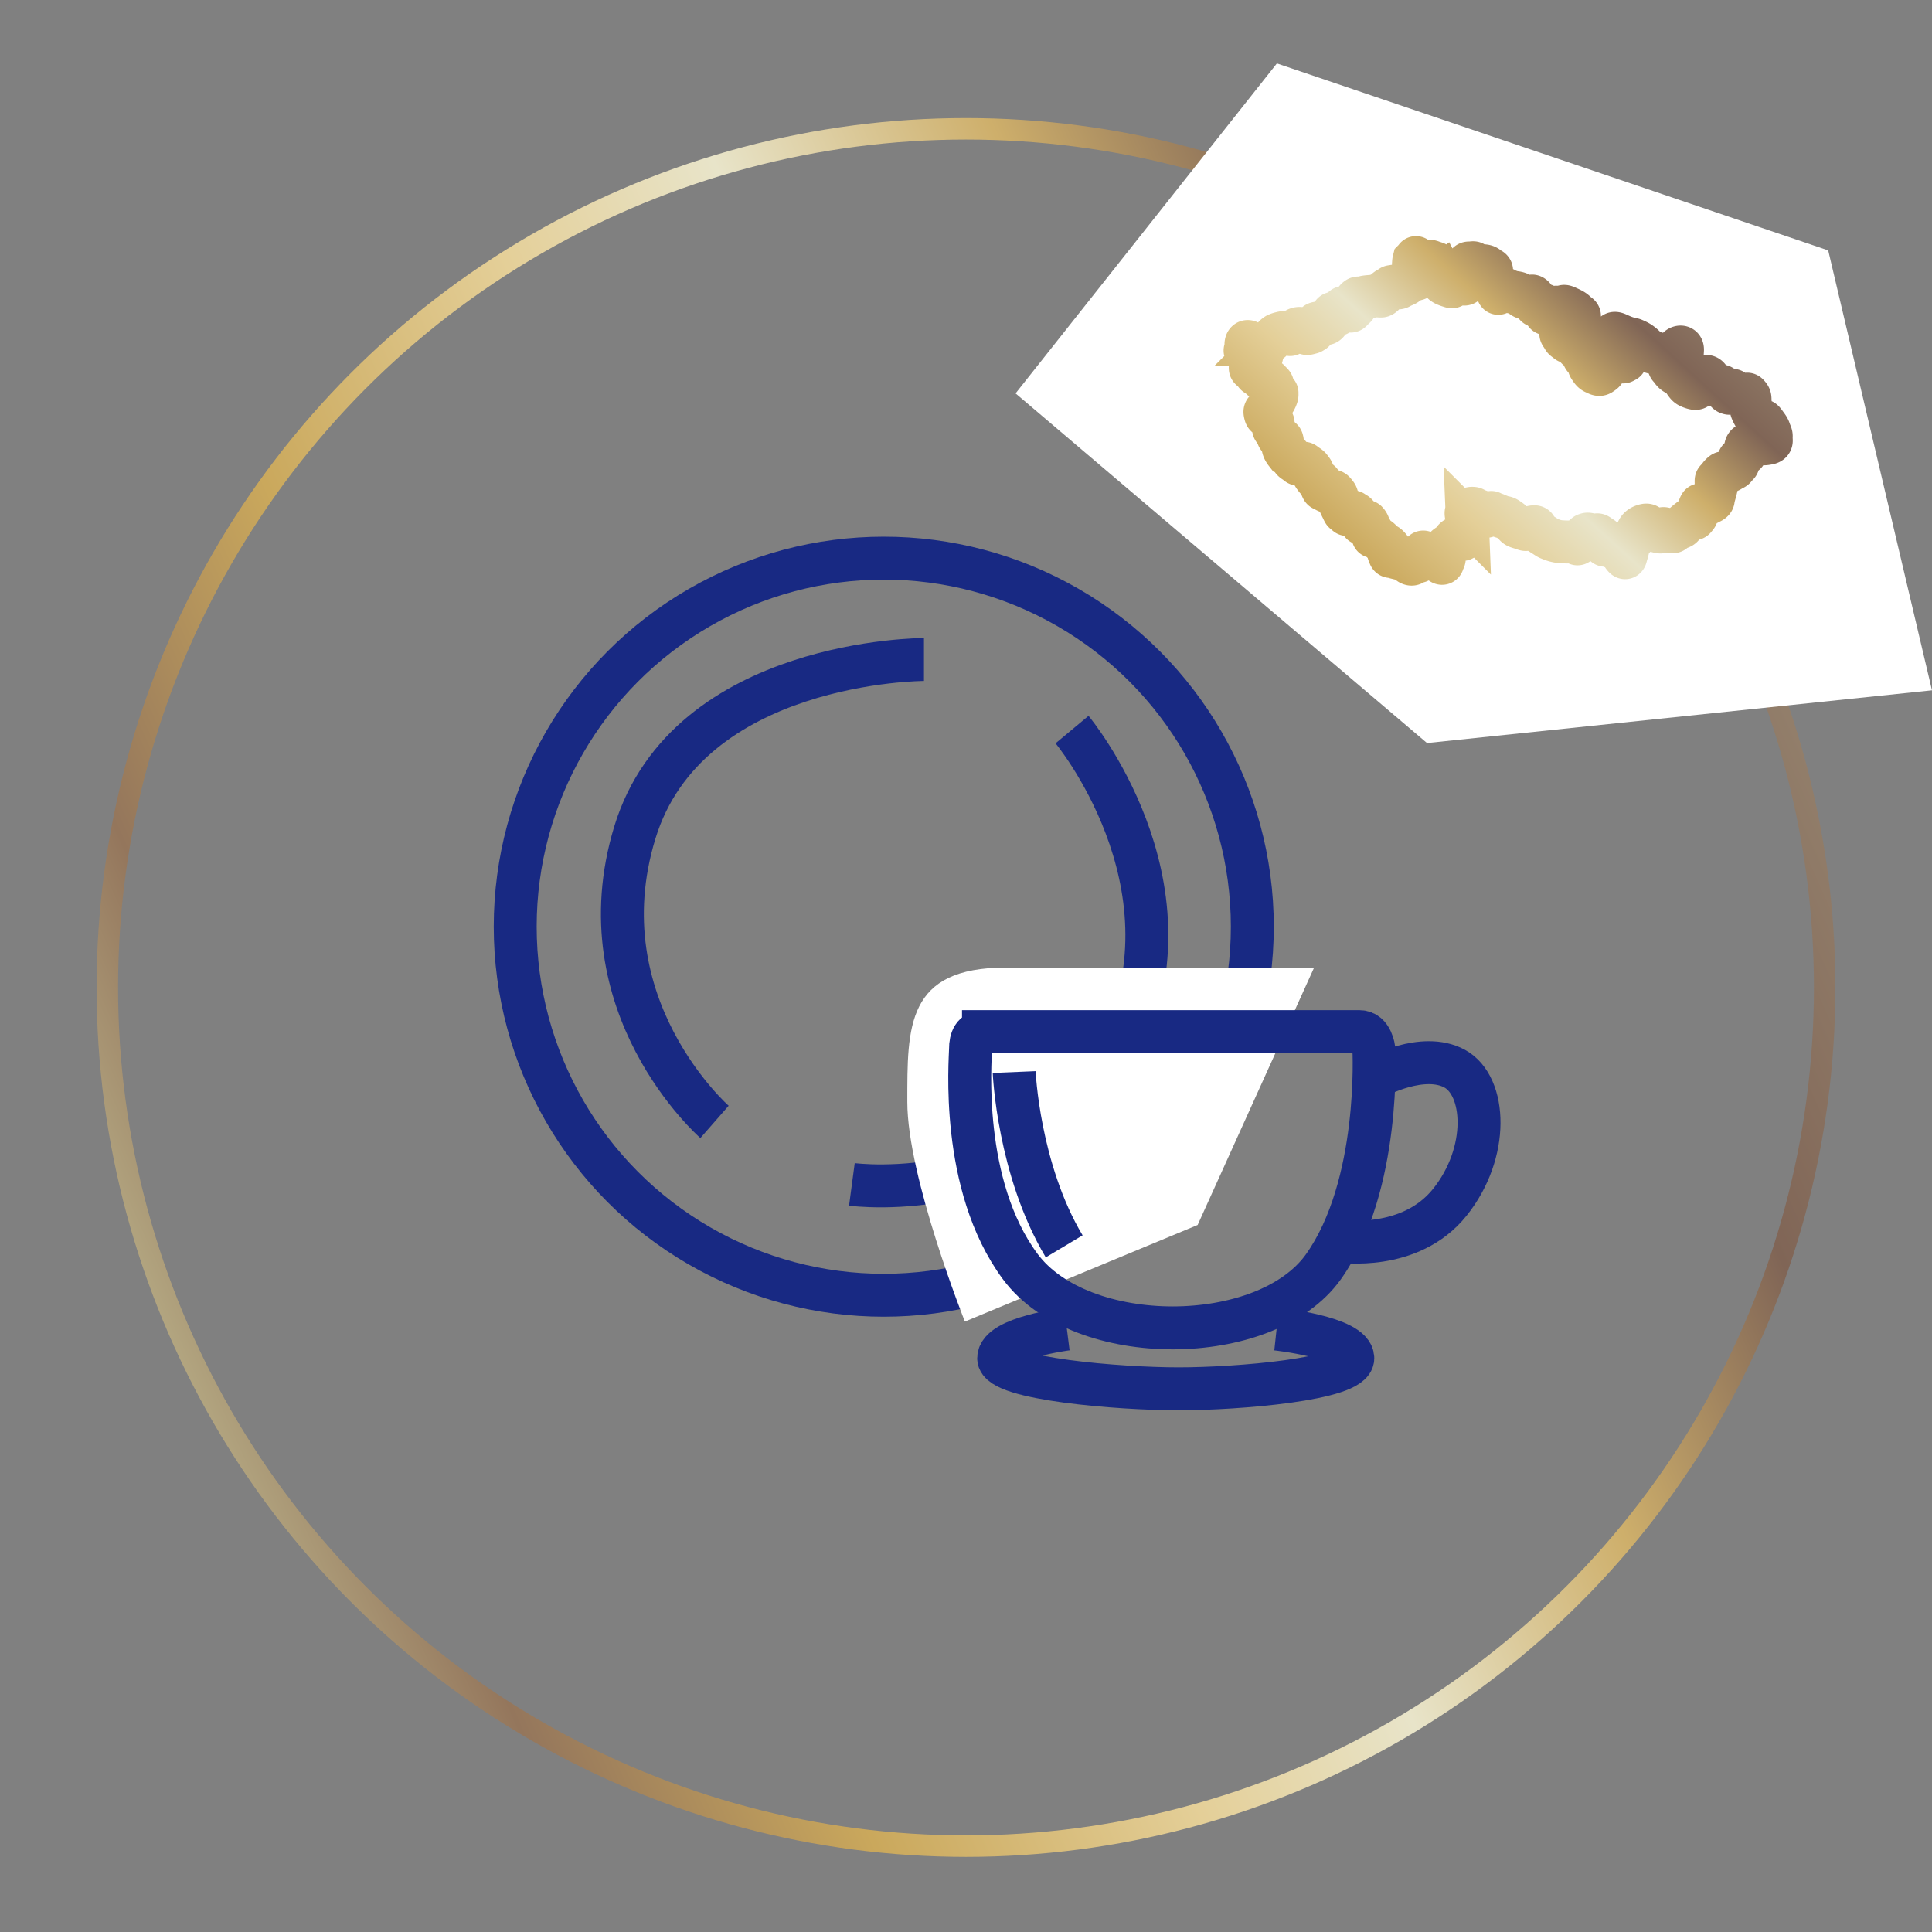
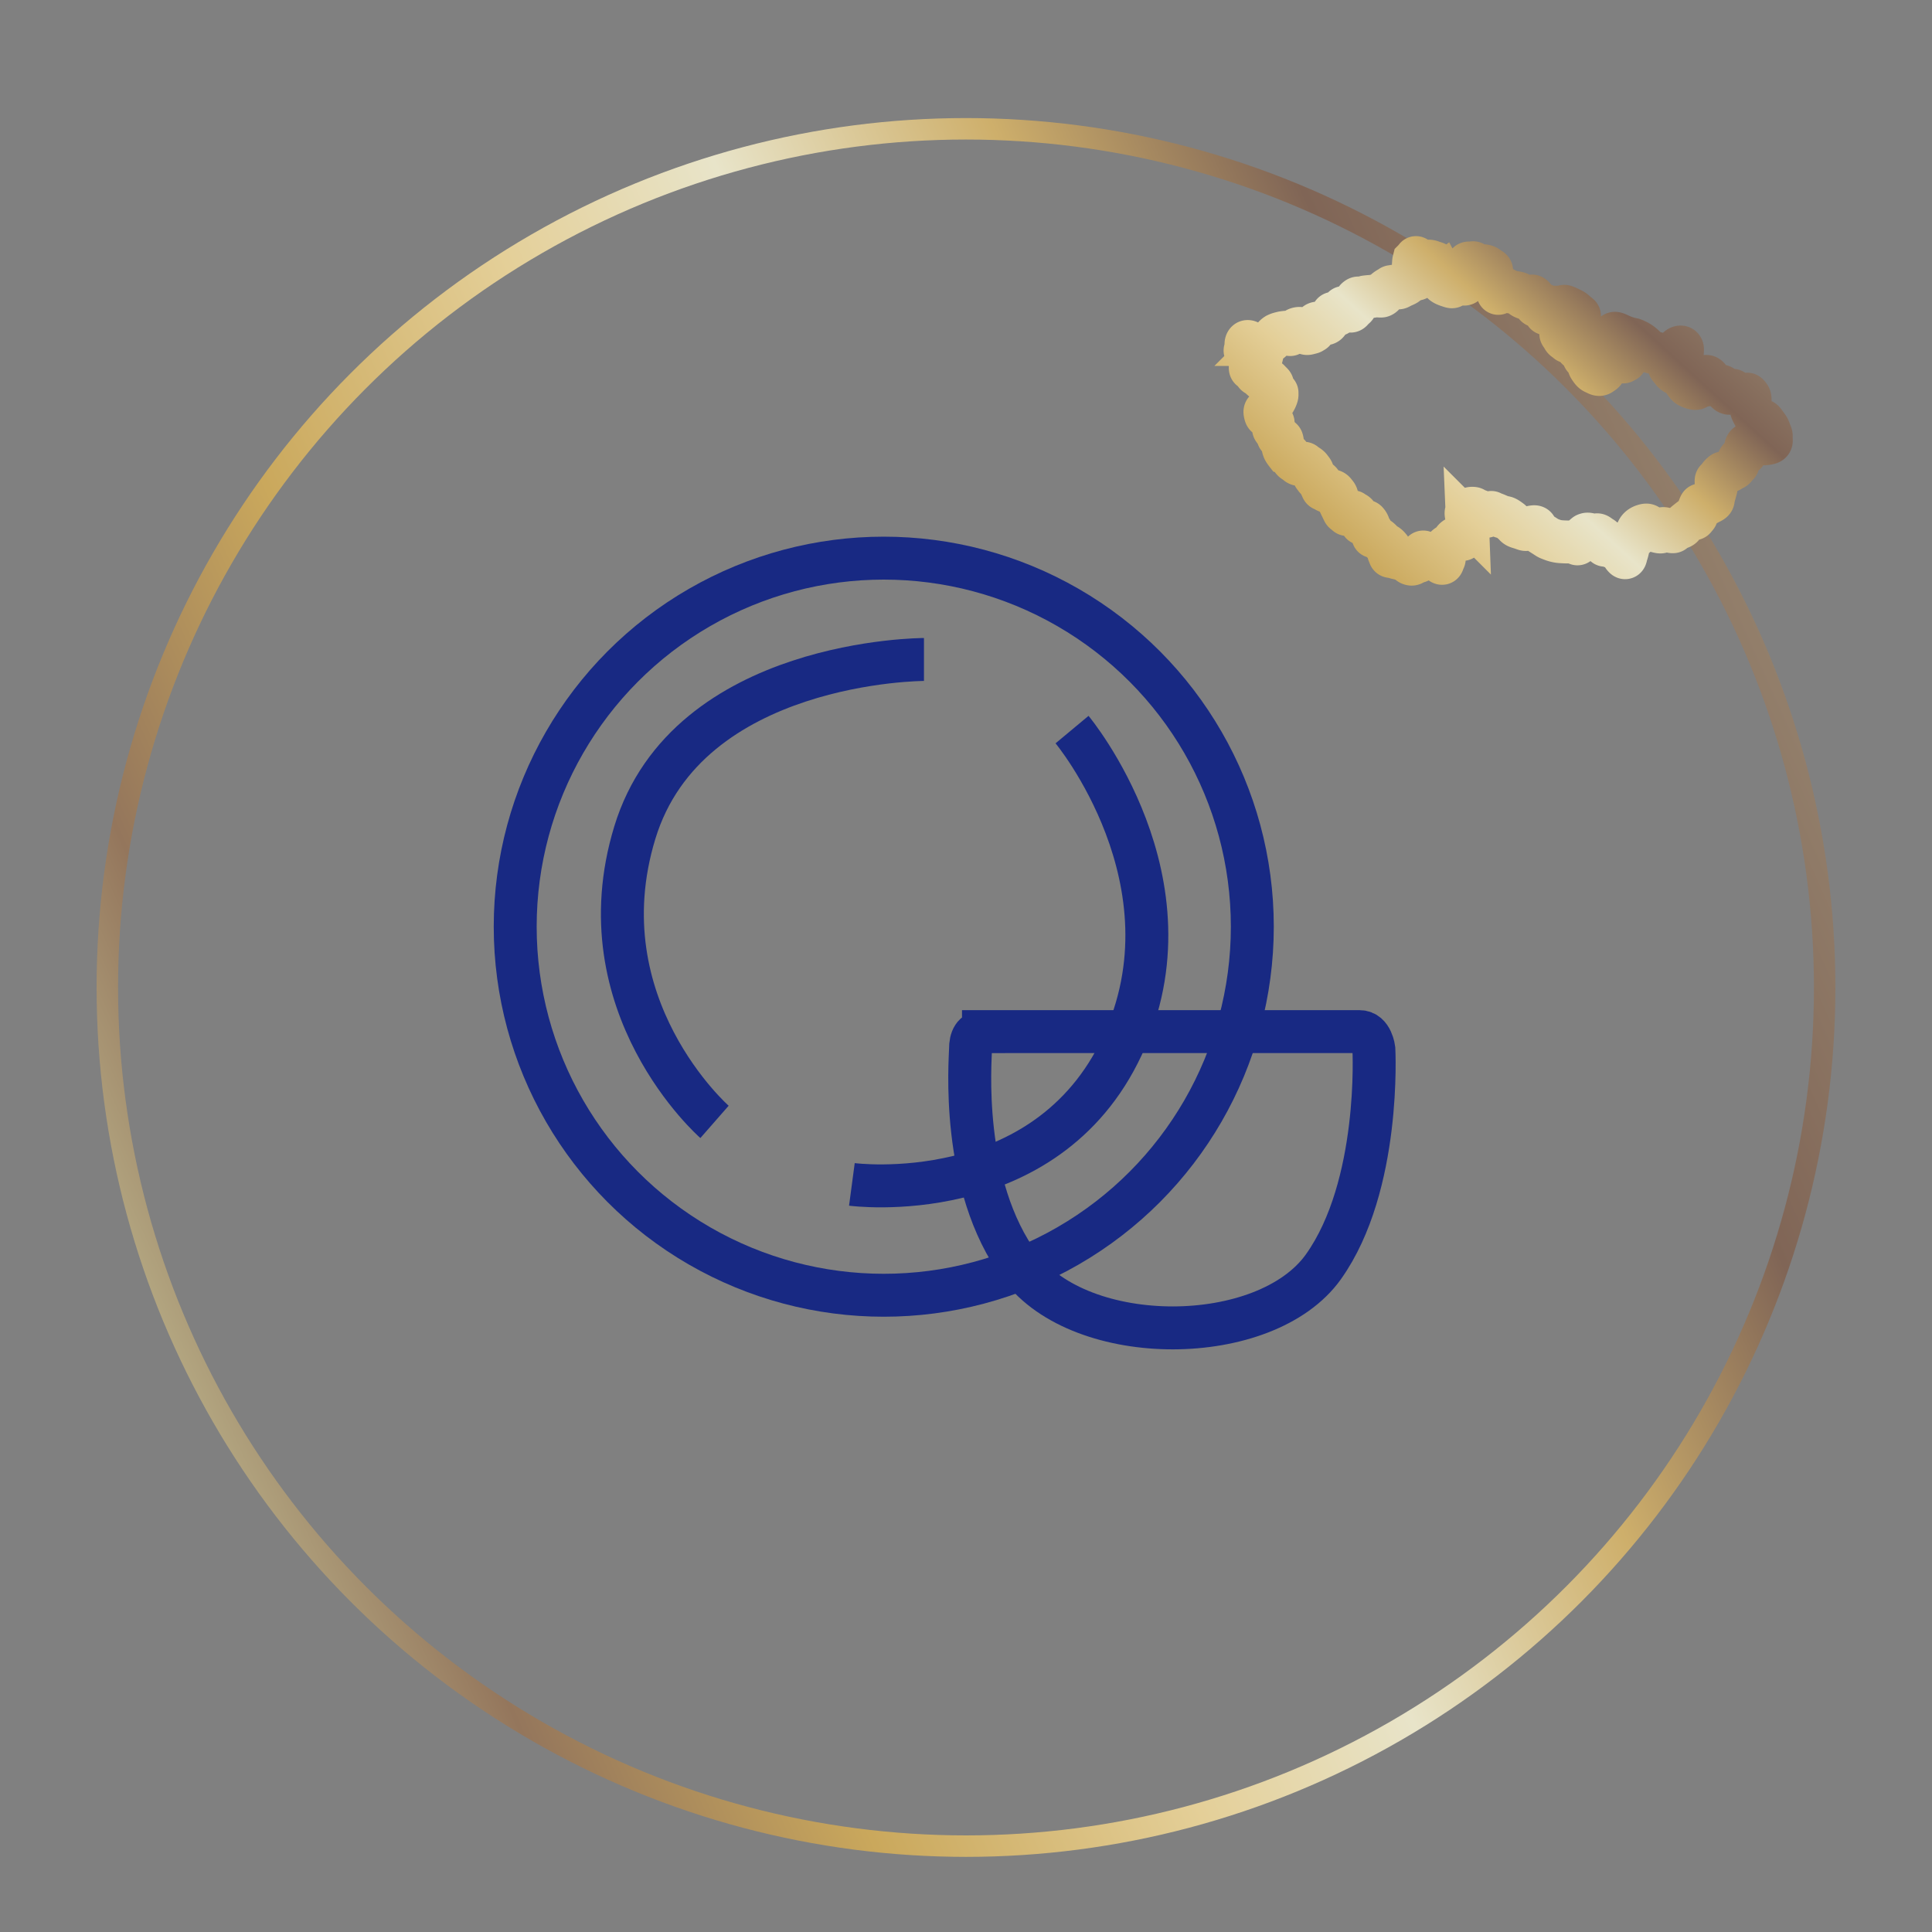
<svg xmlns="http://www.w3.org/2000/svg" fill="none" viewBox="0 0 90 90" width="88" height="88">
  <rect x="0" y="0" width="90" height="90" fill="#808080" stroke="none" />
  <circle cx="45" cy="46" r="40" stroke="url(#a)" />
  <circle cx="41.169" cy="43.169" r="17.169" stroke="#182983" stroke-width="2" />
  <path stroke="#182983" stroke-width="2" d="M33.285 52.262s-6.171-5.402-3.714-13.471c2.457-8.07 13.471-8.07 13.471-8.07M49.94 33.987s5.907 7.089 2.339 14.739c-3.569 7.65-12.595 6.448-12.595 6.448" />
-   <path fill="#fff" fill-rule="evenodd" d="M44.948 61.563s-2.682-6.717-2.682-10.232c0-3.515-.053-6.259 4.597-6.259h14.354l-5.426 11.992-10.843 4.5Z" clip-rule="evenodd" />
  <path stroke="#182983" stroke-width="2" d="M45.814 48.058c-.453 0-.604.339-.604.813 0 .474-.514 6.32 2.322 10.138 2.836 3.817 11.43 3.781 14.12 0C64.342 55.227 64 48.87 64 48.87s-.093-.813-.662-.813H45.814Z" clip-rule="evenodd" />
-   <path stroke="#182983" stroke-width="2" d="M47.244 49.94s.19 4.543 2.33 8.12M64.11 50.173s2.176-1.194 3.651-.393c1.476.802 1.633 3.911-.222 6.226-1.854 2.315-5.092 1.81-5.092 1.81M49.7 61.912s-3.178.402-3.178 1.361c0 .96 5.61 1.424 8.38 1.424 2.767 0 8.117-.445 8.117-1.424 0-.979-3.55-1.361-3.55-1.361" />
-   <path fill="#fff" fill-rule="evenodd" d="M59.483 2.954 47.309 18.326l19.167 16.288 23.523-2.457-4.834-20.492-25.683-8.711Z" clip-rule="evenodd" />
  <path stroke="url(#b)" stroke-width="2" d="M58.004 16.31c.014-.057.038-.09.038-.133v-.136c0-.047.014-.099.046-.122.033-.024.112 0 .131.051a.449.449 0 0 0 .103.156c.047.047.06.066.112.084.052.02.066.01.089.118.023.108.014.26.028.325.014.066.047.137.08.132.032-.005.102-.038.126-.132.023-.094.047-.174.051-.24.005-.066-.014-.094.042-.174.056-.08.089-.142.14-.193a.965.965 0 0 1 .173-.137c.061-.038.09-.08.113-.103.023-.024.037-.057.05-.085a.481.481 0 0 1 .141-.132.904.904 0 0 1 .201-.07c.075-.02.098-.024.173-.034.075-.009.159-.023.21.043.052.066.042.075.08.028.037-.047.047-.066.135-.127.09-.061.099-.094.183-.118.084-.023.159-.014.196.033.037.047.06.123.136.155.074.034.093.052.191.024.098-.028.122-.024.159-.052.037-.028.075-.028.093-.08.02-.052 0-.099.024-.17.023-.07.01-.15.121-.169.113-.019.145-.033.21-.019.066.014.122.048.16.048.037 0 .084-.02.121-.08.038-.062.094-.114.112-.165.019-.052.01-.085.061-.146.051-.061.042-.113.103-.09.06.024.093.057.112.062a.085.085 0 0 0 .066-.01c.023-.014.041-.038.041-.038s-.018-.009 0-.047c.02-.037.038-.023.075-.07.038-.047.028-.043.066-.08.037-.038.065-.08.084-.09.019-.01.093.033.163.085.07.052.164.08.164.08s.023.01.056-.024c.033-.033.066-.075.112-.117.047-.043.061-.043.08-.09.018-.047.01-.084.023-.146.014-.06.028-.085.024-.132-.005-.047-.057-.018.009-.07.065-.052.08-.024.15-.019.07.005.102.033.154.005.051-.028.051-.061.093-.066.042-.005.066-.01.164-.019.098-.01.06.01.187-.014.126-.024.107-.038.177-.024.07.014.187.02.215.014.028-.004.117-.056.122-.117a.197.197 0 0 1 .075-.15.86.86 0 0 1 .186-.119c.08-.037.033-.056.127-.056.093 0 .037-.038.15 0 .112.037.088.103.21.033.121-.07.238-.104.294-.146.056-.042.075-.061.13-.099.057-.038.085-.014.09-.07.004-.057-.047-.1.046-.114.094-.014.136.033.164.043.028.01.037.023.126-.028.089-.052.154-.085.183-.109.028-.023.065-.052.046-.103-.018-.052.005-.062-.08-.071-.083-.01-.102.01-.14-.024-.037-.033-.046-.037-.084-.075-.037-.038-.074-.028-.06-.07.014-.043.037-.08.004-.09-.032-.01-.028-.014-.051-.033-.023-.019-.033-.005-.042-.042-.01-.038 0-.038 0-.07 0-.034.005-.1.01-.119l.013-.051s.052-.052.075-.08c.023-.029.005-.043.042-.015.038.029.126.08.14.1a.481.481 0 0 0 .108.056l.093.099s.061-.005.09-.02c.027-.013.079-.065.102-.08.023-.013.117-.004.187.029.07.033.192.042.238.104.047.06.07.028.084.094.014.066.038.085.01.141-.028.056-.075.042-.08.165-.004.122.052.16.08.155.028-.005.13-.08.13-.08s.07.132.057.207c-.014.076-.08.07-.052.146.028.076.145.132.304.184.159.052.173.061.21.014.038-.047.01.014.061-.07.052-.085-.056-.114.094-.123.15-.01.177-.019.243.024.065.042.117.113.182.051.065-.06.065-.052.13-.16.066-.108.09-.09.066-.235-.023-.146-.032-.132-.06-.24-.029-.109-.052-.104-.029-.184.024-.08-.06-.146.09-.141.149.005.186-.057.242.066.056.122-.037.193.094.15.13-.042.06-.09.22-.09.158 0 .233.024.308.1.075.075.22.052.126.23-.093.18-.145.226-.051.354.093.127.187.16.238.197.051.038.094.08.122.226.028.146-.005.231.074.151.08-.08.07-.085.155-.15.084-.066.088-.034.15.014.06.047.102.023.19.07.09.047.07.038.169.047.098.01.276.033.323.1.046.065.074.117.191.16a.406.406 0 0 0 .276.013c.06-.023.028-.155.13-.07.104.084.085.324.108.39.024.066.173.071.206.062.033-.01.117-.066.168-.066.052 0 .197.061.154.216-.042.156-.102.189-.018.198.084.01.056.075.135.01a.837.837 0 0 0 .183-.222c.056-.09.163-.141.233-.047.07.094.103.137.178.052.075-.085 0-.203.215-.104.215.1.322.142.44.264.116.122.205.085.12.24-.083.155-.172-.023-.182.118-.009.141-.079.16-.215.278-.135.117-.392.211-.401.273-.01.06-.08.037 0 .136.079.1.065.156.168.217.103.061.088.113.187.09.098-.024.093-.053.135-.048.042.005.098.132.136.203.037.07.042.131.173.22.13.09.154.039.187.175.032.137.028.189.112.235.084.048.13-.009.159.142.028.15-.019.165.056.278.075.113.126.193.229.235.103.042.196.122.294.052.099-.07.14-.08.187-.198.047-.118.014-.202.168-.254.155-.052.127-.043.262-.061.136-.02 0-.02.225-.043.224-.023.168.029.229-.023.06-.052.084.028.074-.142-.009-.17 0-.164-.046-.25-.047-.084-.038-.089-.164-.202-.126-.113-.145 0-.215-.17-.07-.169-.047-.154-.075-.253-.028-.1-.01-.02-.047-.123s-.079-.075-.004-.15c.075-.076.252.084.626.197s.16.01.435.137c.276.127.453.358.547.433.093.075.121.09.299.122.177.033.065.057.276.09.21.033.116.056.299-.01.182-.065.168-.08.27-.112.104-.033.136-.015.169-.057s.033-.108.098-.15c.066-.043.192-.067.182.112-.009.18-.023.292-.014.377.01.085.014.132-.13.193-.145.061-.201.07-.314.113-.112.042-.224.042-.13.141.093.1.107.16.21.24.103.08.075 0 .196.024.122.024.23.32.309.428.08.109.112.156.243.208.13.051.266.09.294.037.028-.052.047-.15.15-.165.102-.014.2.085.243.024.042-.061.117-.023.06-.108-.056-.085-.116-.085-.14-.151-.023-.066-.056-.08.024-.108.08-.029.15-.066.238.066.089.131.108.244.238.296.131.052.183.07.257.057.075-.014.127.014.197.113s.145.197.196.212c.051.014.047.033.108-.029.06-.06.046-.155.168-.056.121.099.341.193.406.221.066.029.127.024.164-.028.037-.052.028-.09.108.005.079.094.06.117.07.282.009.165.032.349.093.476.06.127.196.395.355.428.16.033.098-.09.243.108s.178.24.215.363c.038.122.09.16.075.292-.014.132.07.245-.14.282-.21.038-.126.02-.35.02-.225 0-.314-.029-.45-.02-.135.01-.228.062-.247.17-.019.108.023.259-.014.301-.038.043-.08.052-.154.132-.075.08-.14.104-.154.155-.015.052.018.076-.015.146-.032.071.01.052-.093.142s-.037.098-.178.16c-.14.06-.056.06-.257.127-.2.066-.168.014-.247.085-.08.07-.127.136-.131.174-.005.037.103 0-.019.056-.121.057-.117.038-.117.156 0 .117.033.122.005.259-.028.136-.117.428-.131.499-.014.07.023.113-.15.193-.172.08-.051.042-.177.08-.126.037-.173.056-.224.066-.052.01-.033-.104-.094.047-.06.15-.065.188-.103.296-.037.109-.005.109-.07.184s-.06.09-.112.094c-.052.005-.06-.056-.145.01-.084.066-.285.22-.327.277-.042.057-.056.09-.15.123-.093.033-.037.005-.15.028-.111.024-.125.16-.182.16-.056 0-.051 0-.163-.033-.112-.033-.014-.01-.15-.075-.135-.066-.187-.038-.238.01-.052.046.103.15-.136.093-.238-.056-.15-.113-.327-.188-.177-.075-.14-.16-.346-.094-.205.066-.28.188-.308.292-.028.103.028.122-.033.174-.06.052-.019.014-.112.09-.094.075-.192.15-.224.268-.033.118-.07.334-.117.47-.047.137-.042.25-.108.184-.065-.066-.075-.094-.126-.235-.051-.141-.084-.268-.107-.301-.024-.033.042-.156-.061-.052-.103.103-.094.117-.182.108-.09-.01-.108.024-.183-.056s.047-.165-.107-.109c-.154.057-.098.127-.183.047-.084-.08-.102-.08-.102-.188s.107-.066-.024-.146c-.13-.08-.168-.137-.224-.108-.056.028-.033.066-.103.061-.07-.005-.042-.014-.121-.047-.08-.033-.005-.014-.094-.038-.089-.023-.126-.019-.163 0-.038.02.018-.033-.113.08-.13.113-.145.142-.182.222-.037.08-.084.136-.112.136-.028 0-.108-.099-.266-.09a4.842 4.842 0 0 1-.547-.014 1.484 1.484 0 0 1-.407-.103c-.182-.07-.126-.047-.355-.193-.23-.146-.243-.146-.313-.23-.07-.085-.014-.18-.15-.166a.791.791 0 0 0-.29.085c-.065.033-.037.07-.196.01-.159-.062-.29-.076-.36-.146-.07-.071-.046-.062-.15-.146-.102-.085.015-.014-.13-.118-.145-.104-.182-.118-.267-.127-.084-.01-.154-.047-.247-.085-.094-.038-.131-.061-.243-.094-.113-.033-.066-.061-.122-.038-.056.024-.065-.028-.112.062-.047.089-.084.131-.122.103-.037-.028-.042-.113-.065-.056-.023.056-.037.127-.112.094-.075-.033-.038.047-.075-.066s-.028-.104-.051-.16c-.024-.057.051-.061-.066-.066-.117-.005-.051.07-.121-.005-.07-.075-.005-.104-.122-.108-.117-.005-.159.047-.192.075-.032.028-.074.028-.102.113-.028.085.051.26.056.39a.6.6 0 0 1-.07.307c-.033.052-.173.226-.131.339.042.113.042.16.01.188-.034.029.008.057-.118.024s-.168-.104-.276-.014c-.107.09-.05.16-.107.202-.056.043-.318.108-.383.297-.066.188-.094.207-.066.301.028.094.099.09.042.184-.056.094-.032.212-.135.132-.103-.08-.145-.16-.182-.217-.038-.056-.014-.113-.15-.08-.135.033-.07.104-.192.019-.121-.085-.107-.076-.182-.118-.075-.042-.098-.155-.15-.08-.05.075 0 .188-.046.226-.047.038-.103-.01-.117.052-.014.061.023.165-.051.132-.075-.033-.038-.113-.103-.033-.066.08-.112.183-.22.16-.107-.024-.117-.1-.248-.156-.13-.056.047-.014-.205-.08-.253-.066-.21-.047-.35-.094-.141-.047-.174.014-.197-.09-.023-.103-.066-.07-.028-.155.037-.084.14-.047.037-.174-.103-.127-.154-.15-.234-.179-.079-.028-.05-.047-.158-.155s-.122-.108-.183-.127c-.06-.02.005.01-.107-.043-.112-.051-.084.005-.112-.099-.028-.103-.014-.178-.07-.216-.056-.038-.066-.066-.099-.188a.437.437 0 0 0-.112-.217c-.032-.028-.042-.019-.089-.01-.046.01-.051-.014-.107.015-.056.028-.014.136-.056.037a2.085 2.085 0 0 0-.16-.287c-.032-.047-.05-.127-.153-.16s-.033-.075-.14-.056c-.108.018-.108.004-.122.023-.014.019-.005.024-.052.052-.046.028-.004.094-.098 0-.093-.094-.06-.01-.126-.146-.065-.137-.056-.113-.112-.23-.056-.118-.056-.133-.112-.217-.056-.085-.024-.203-.103-.302-.08-.099-.089-.127-.168-.155-.08-.028-.108.08-.23.033-.12-.047-.149-.099-.181-.113-.033-.014-.033.047-.08-.066s-.047-.09-.084-.184c-.038-.094.103-.023-.051-.14-.155-.119-.117-.072-.164-.142-.047-.07-.066-.057-.098-.174-.033-.118-.019-.118-.084-.203-.066-.085-.066-.094-.117-.136-.052-.043-.075-.052-.103-.066-.028-.014 0 .038-.06-.038-.062-.075-.085-.066-.104-.047-.018.019-.084.042-.084.042s-.01.014-.093.005c-.084-.01-.108-.047-.14-.08-.033-.033-.131-.066-.183-.136-.051-.071-.047-.1-.112-.17s-.023-.066-.093-.104a.436.436 0 0 0-.094-.042c-.14-.179-.13-.245-.154-.33-.023-.084-.01-.174-.023-.235-.015-.061-.01-.07-.061-.099-.052-.028-.117-.033-.14-.099-.024-.066.098.123-.052-.127s-.15-.193-.159-.273c-.01-.08.014-.023-.01-.146-.023-.122.024-.061-.036-.165-.061-.103-.061-.089-.173-.178-.113-.09-.131-.052-.16-.165-.027-.113-.027-.146.033-.18.061-.032.276-.253.332-.334a1.15 1.15 0 0 0 .126-.211c.033-.076.066-.151.052-.217-.014-.066.037-.023-.047-.108-.084-.085-.103-.038-.13-.127-.029-.09-.02-.109-.033-.165-.015-.057.037-.028-.07-.132-.108-.104-.094-.118-.16-.118-.065 0-.056.02-.126.014-.07-.004-.051.02-.135-.051-.084-.071-.014-.033-.15-.132-.135-.1-.135-.07-.159-.132-.023-.061.098-.01-.065-.118-.164-.108-.173-.061-.168-.188.004-.127.014-.137-.005-.25-.019-.113.005-.132-.051-.188-.057-.056-.057-.052-.094-.122-.037-.071-.033-.066-.056-.146-.023-.08-.047-.02-.033-.076" />
  <defs>
    <linearGradient id="a" x1="24.23" x2="110.074" y1="109.553" y2="71.094" gradientUnits="userSpaceOnUse">
      <stop stop-color="#C4C195" />
      <stop offset=".126" stop-color="#94765C" />
      <stop offset=".263" stop-color="#CAA85C" />
      <stop offset=".417" stop-color="#E4CF98" />
      <stop offset=".531" stop-color="#E8E4C9" />
      <stop offset=".664" stop-color="#CEAF6B" />
      <stop offset=".791" stop-color="#806556" />
      <stop offset="1" stop-color="#A1937B" />
    </linearGradient>
    <linearGradient id="b" x1="61.86" x2="83.289" y1="36.054" y2="12.506" gradientUnits="userSpaceOnUse">
      <stop stop-color="#C4C195" />
      <stop offset=".126" stop-color="#94765C" />
      <stop offset=".263" stop-color="#CAA85C" />
      <stop offset=".417" stop-color="#E4CF98" />
      <stop offset=".531" stop-color="#E8E4C9" />
      <stop offset=".664" stop-color="#CEAF6B" />
      <stop offset=".791" stop-color="#806556" />
      <stop offset="1" stop-color="#A1937B" />
    </linearGradient>
  </defs>
</svg>